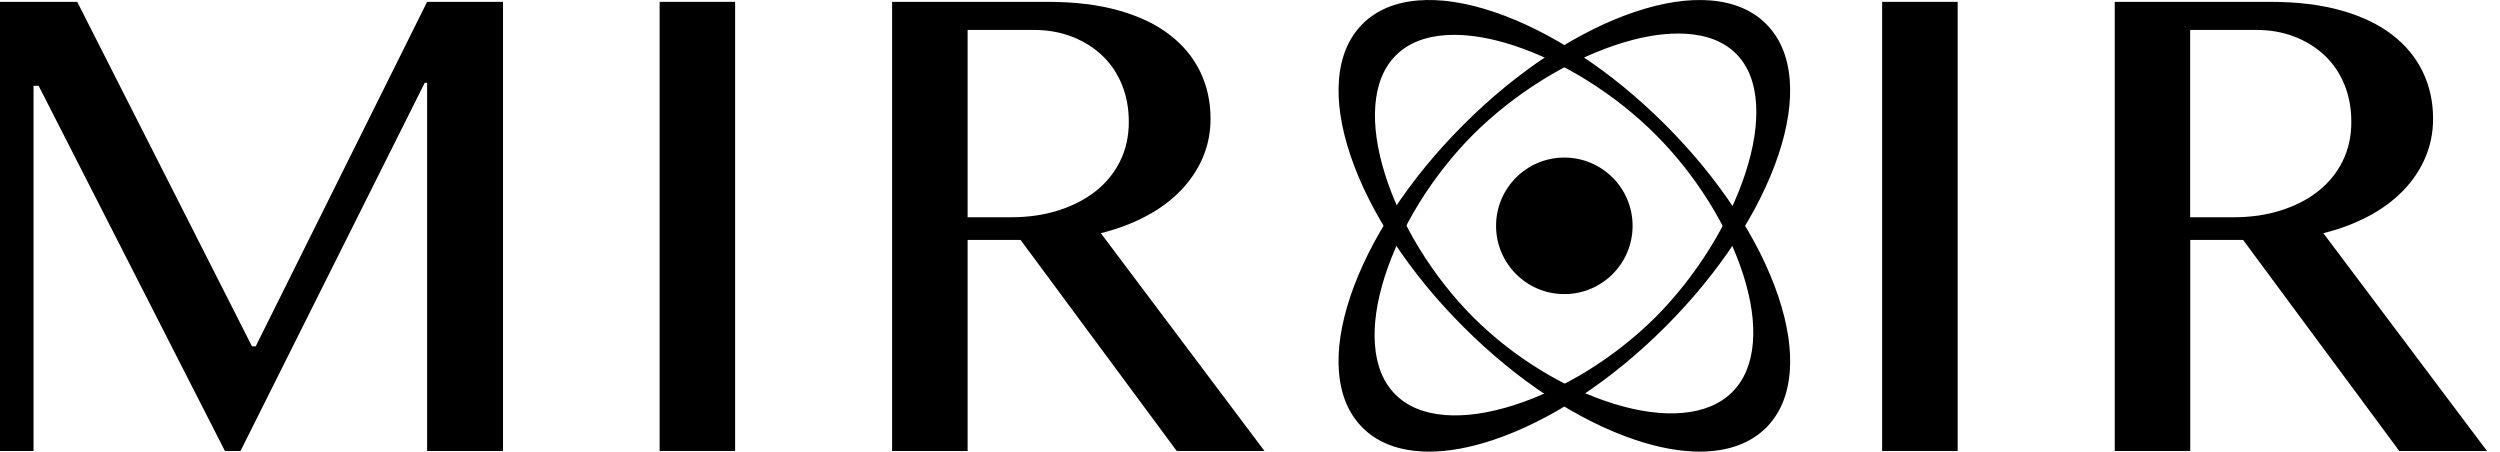
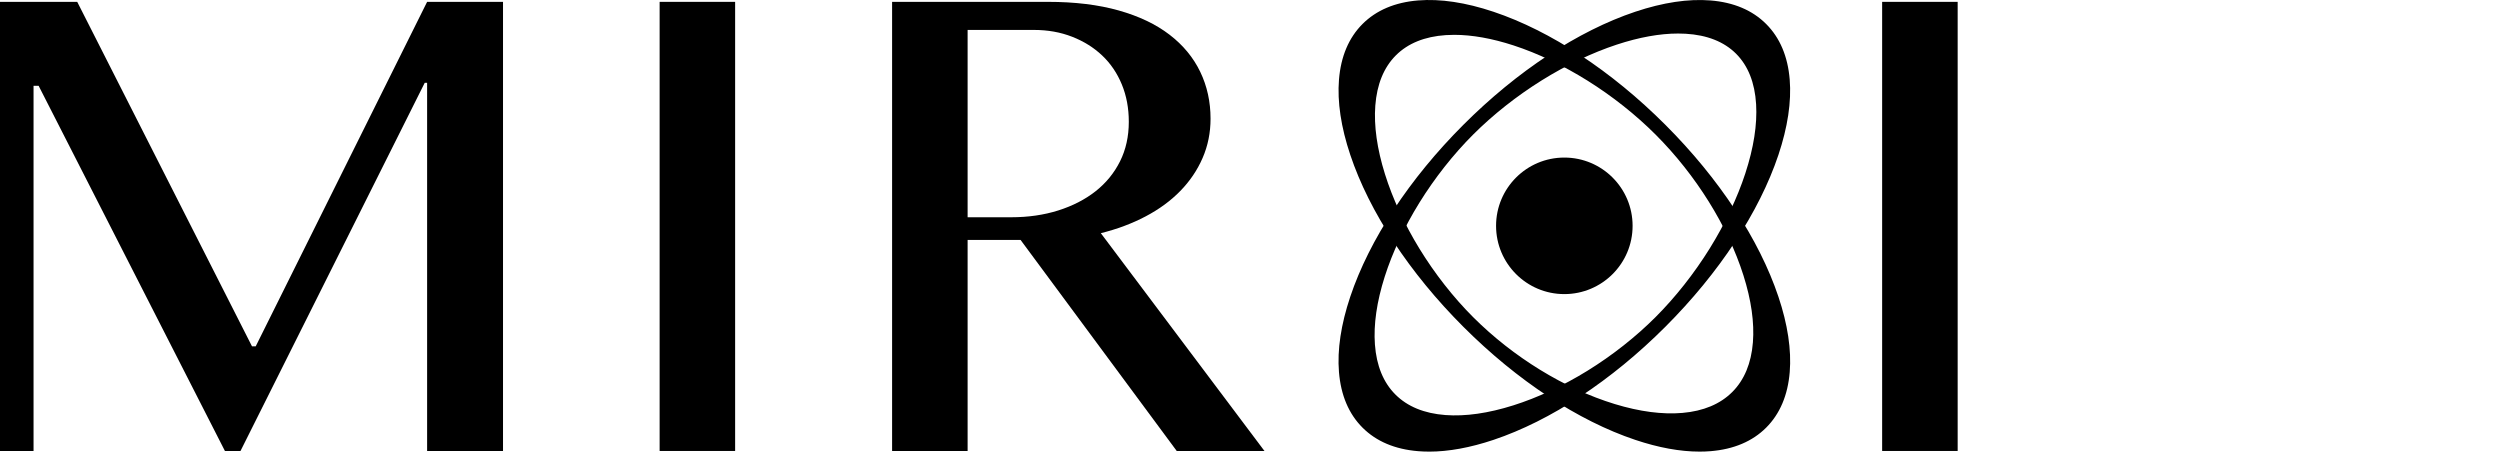
<svg xmlns="http://www.w3.org/2000/svg" width="155" height="28" viewBox="0 0 155 28" fill="none">
  <g clip-path="url(#clip0_100_814)">
    <path d="M0 0.115H4.788L15.624 21.473H15.854L26.481 0.115H31.187V27.96H26.481V5.132H26.334L14.911 27.96H13.945L2.396 5.321H2.08V27.96H0V0.115Z" fill="black" />
    <path d="M40.897 0.115H45.578V27.96H40.897V0.115Z" fill="black" />
    <path d="M55.31 0.115H64.972C66.637 0.115 68.101 0.293 69.362 0.649C70.623 1.006 71.672 1.506 72.511 2.151C73.351 2.795 73.985 3.562 74.413 4.45C74.842 5.341 75.054 6.308 75.054 7.36C75.054 8.227 74.89 9.039 74.561 9.796C74.232 10.554 73.769 11.236 73.176 11.842C72.58 12.453 71.864 12.977 71.024 13.419C70.184 13.861 69.259 14.207 68.251 14.457L78.396 27.96H72.957L63.275 14.875H59.992V27.96H55.31V0.115ZM59.992 13.47H62.699C63.748 13.47 64.718 13.33 65.609 13.049C66.497 12.768 67.268 12.374 67.919 11.863C68.57 11.352 69.077 10.732 69.441 10.005C69.804 9.279 69.986 8.46 69.986 7.548C69.986 6.709 69.842 5.937 69.554 5.238C69.266 4.539 68.861 3.939 68.337 3.443C67.813 2.946 67.189 2.558 66.469 2.277C65.75 1.996 64.961 1.856 64.108 1.856H59.992V13.47Z" fill="black" />
    <path d="M116.693 0.115H121.375V27.96H116.693V0.115Z" fill="black" />
-     <path d="M131.107 0.115H140.769C142.434 0.115 143.897 0.293 145.159 0.649C146.42 1.006 147.469 1.506 148.308 2.151C149.148 2.795 149.782 3.562 150.21 4.45C150.639 5.341 150.851 6.308 150.851 7.36C150.851 8.227 150.687 9.039 150.358 9.796C150.029 10.554 149.566 11.236 148.973 11.842C148.377 12.453 147.66 12.977 146.821 13.419C145.981 13.861 145.056 14.207 144.048 14.457L154.193 27.96H148.754L139.072 14.875H135.796V27.96H131.114V0.115H131.107ZM135.789 13.47H138.496C139.545 13.47 140.515 13.33 141.406 13.049C142.294 12.768 143.065 12.374 143.716 11.863C144.367 11.352 144.874 10.732 145.237 10.005C145.601 9.279 145.782 8.46 145.782 7.548C145.782 6.709 145.638 5.937 145.351 5.238C145.063 4.539 144.658 3.939 144.134 3.443C143.61 2.946 142.986 2.558 142.266 2.277C141.546 1.996 140.758 1.856 139.905 1.856H135.789V13.47Z" fill="black" />
    <path d="M84.538 1.547C81.114 4.971 83.91 13.323 90.789 20.201C97.667 27.079 106.019 29.876 109.443 26.452C112.866 23.029 110.07 14.677 103.191 7.798C96.313 0.92 87.961 -1.876 84.538 1.547ZM107.462 24.365C104.305 27.522 96.354 24.804 91.272 19.721C86.186 14.636 83.324 6.527 86.484 3.371C89.644 0.214 97.622 3.199 102.708 8.285C107.791 13.367 110.618 21.205 107.462 24.365Z" fill="black" />
    <path d="M105.376 28C104.169 28 102.83 27.756 101.384 27.271C97.848 26.087 94.063 23.598 90.728 20.262C87.393 16.926 84.903 13.142 83.719 9.606C83.141 7.882 82.905 6.31 83.017 4.932C83.134 3.498 83.625 2.339 84.477 1.487C85.329 0.635 86.488 0.144 87.922 0.027C89.299 -0.085 90.872 0.151 92.596 0.729C96.132 1.913 99.917 4.403 103.252 7.738C106.588 11.073 109.077 14.858 110.261 18.394C110.839 20.118 111.075 21.69 110.963 23.068C110.846 24.502 110.355 25.661 109.503 26.513C108.651 27.365 107.492 27.856 106.058 27.973C105.835 27.991 105.608 28 105.376 28V28ZM88.604 0.171C88.376 0.171 88.154 0.18 87.936 0.198C86.543 0.312 85.42 0.786 84.598 1.608C83.776 2.431 83.302 3.554 83.188 4.946C83.078 6.3 83.311 7.85 83.881 9.552C85.058 13.063 87.532 16.824 90.849 20.141C95.714 25.006 101.33 27.828 105.384 27.829C107.023 27.829 108.407 27.367 109.382 26.392C112.768 23.006 109.964 14.693 103.131 7.86C99.814 4.543 96.053 2.068 92.541 0.892C91.113 0.413 89.792 0.172 88.604 0.172V0.171ZM103.61 25.802C102.532 25.802 101.343 25.605 100.064 25.215C96.937 24.262 93.71 22.282 91.211 19.782C89.973 18.545 88.814 17.067 87.861 15.51C86.927 13.986 86.181 12.374 85.704 10.849C85.206 9.258 85.003 7.807 85.098 6.536C85.201 5.171 85.647 4.086 86.423 3.311C87.199 2.535 88.278 2.097 89.631 2.007C90.888 1.923 92.324 2.142 93.9 2.656C95.404 3.147 97.001 3.908 98.517 4.856C100.057 5.819 101.527 6.984 102.769 8.225C105.28 10.737 107.281 13.943 108.256 17.021C108.749 18.576 108.949 19.996 108.851 21.242C108.745 22.579 108.298 23.65 107.522 24.427C106.746 25.203 105.669 25.655 104.323 25.772C104.091 25.792 103.854 25.802 103.611 25.802L103.61 25.802ZM90.164 2.16C89.987 2.16 89.813 2.166 89.643 2.177C88.333 2.264 87.291 2.686 86.545 3.431C85.798 4.177 85.369 5.226 85.269 6.548C85.175 7.797 85.377 9.227 85.868 10.797C86.341 12.309 87.08 13.908 88.007 15.42C88.954 16.966 90.104 18.432 91.333 19.661C93.813 22.141 97.013 24.105 100.114 25.051C101.661 25.523 103.072 25.707 104.308 25.601C105.614 25.488 106.654 25.052 107.401 24.305C108.148 23.558 108.578 22.522 108.68 21.228C108.777 20.004 108.579 18.606 108.093 17.072C107.126 14.019 105.141 10.839 102.648 8.346C101.416 7.113 99.956 5.956 98.427 5.001C96.922 4.06 95.339 3.305 93.847 2.818C92.507 2.381 91.271 2.16 90.164 2.16H90.164Z" fill="black" />
    <path d="M84.537 26.452C87.961 29.876 96.313 27.079 103.191 20.201C110.069 13.323 112.866 4.971 109.442 1.547C106.018 -1.876 97.666 0.92 90.788 7.798C83.91 14.677 81.11 23.029 84.537 26.452ZM107.698 3.271C110.854 6.428 107.79 14.636 102.704 19.721C97.618 24.807 89.609 27.679 86.453 24.519C83.296 21.363 86.186 13.367 91.271 8.285C96.354 3.199 104.541 0.111 107.698 3.271Z" fill="black" />
    <path d="M88.604 28C88.372 28 88.144 27.991 87.922 27.973C86.487 27.856 85.329 27.365 84.477 26.514C83.624 25.662 83.133 24.503 83.016 23.068C82.903 21.691 83.139 20.119 83.717 18.394C84.902 14.859 87.392 11.075 90.728 7.739C94.063 4.403 97.847 1.914 101.383 0.729C103.107 0.152 104.68 -0.084 106.057 0.028C107.492 0.145 108.651 0.636 109.502 1.488C110.354 2.339 110.845 3.499 110.962 4.933C111.074 6.31 110.838 7.883 110.261 9.607C109.076 13.143 106.587 16.927 103.251 20.262C99.916 23.598 96.132 26.087 92.596 27.272C91.15 27.756 89.811 28.001 88.604 28.001L88.604 28ZM105.384 0.172C101.33 0.172 95.714 2.994 90.849 7.86C87.532 11.177 85.056 14.938 83.88 18.449C83.309 20.151 83.076 21.701 83.186 23.054C83.3 24.447 83.775 25.57 84.598 26.392C85.573 27.367 86.957 27.829 88.596 27.829C92.65 27.829 98.266 25.007 103.131 20.141C109.964 13.308 112.768 4.995 109.382 1.609C108.407 0.634 107.023 0.172 105.383 0.172H105.384ZM90.214 25.926C90.006 25.926 89.802 25.919 89.602 25.904C88.248 25.802 87.168 25.357 86.393 24.58C85.617 23.804 85.173 22.725 85.074 21.372C84.981 20.113 85.189 18.675 85.69 17.099C86.17 15.59 86.919 13.992 87.857 12.477C88.812 10.934 89.972 9.463 91.211 8.224C92.451 6.983 93.932 5.813 95.493 4.839C97.029 3.881 98.65 3.108 100.18 2.604C101.785 2.076 103.245 1.846 104.519 1.921C105.894 2.001 106.984 2.435 107.758 3.211C108.533 3.986 108.968 5.076 109.05 6.453C109.126 7.73 108.898 9.192 108.373 10.8C107.872 12.333 107.102 13.957 106.147 15.495C105.175 17.059 104.005 18.542 102.765 19.782C101.525 21.021 100.053 22.18 98.508 23.134C96.992 24.07 95.392 24.816 93.881 25.294C92.552 25.714 91.322 25.926 90.214 25.926H90.214ZM104.043 2.079C102.903 2.079 101.625 2.31 100.234 2.768C98.717 3.267 97.109 4.034 95.584 4.985C94.034 5.952 92.564 7.114 91.332 8.346C90.102 9.576 88.951 11.035 88.002 12.568C87.072 14.07 86.329 15.655 85.853 17.151C85.359 18.706 85.154 20.122 85.245 21.36C85.341 22.671 85.768 23.714 86.514 24.459C87.26 25.206 88.303 25.634 89.615 25.733C90.855 25.826 92.272 25.624 93.83 25.131C95.328 24.658 96.915 23.917 98.419 22.989C99.953 22.042 101.414 20.891 102.644 19.661C103.874 18.431 105.037 16.958 106.002 15.405C106.95 13.878 107.714 12.268 108.211 10.747C108.73 9.16 108.954 7.719 108.879 6.463C108.8 5.13 108.382 4.076 107.638 3.332C106.894 2.587 105.841 2.17 104.51 2.092C104.357 2.083 104.201 2.079 104.043 2.079Z" fill="black" />
    <path d="M96.988 18.234C99.326 18.234 101.221 16.339 101.221 14.002C101.221 11.664 99.326 9.769 96.988 9.769C94.651 9.769 92.756 11.664 92.756 14.002C92.756 16.339 94.651 18.234 96.988 18.234Z" fill="black" />
  </g>
  <defs>
    <clipPath id="clip0_100_814">
      <rect width="154.193" height="28" fill="white" />
    </clipPath>
  </defs>
</svg>